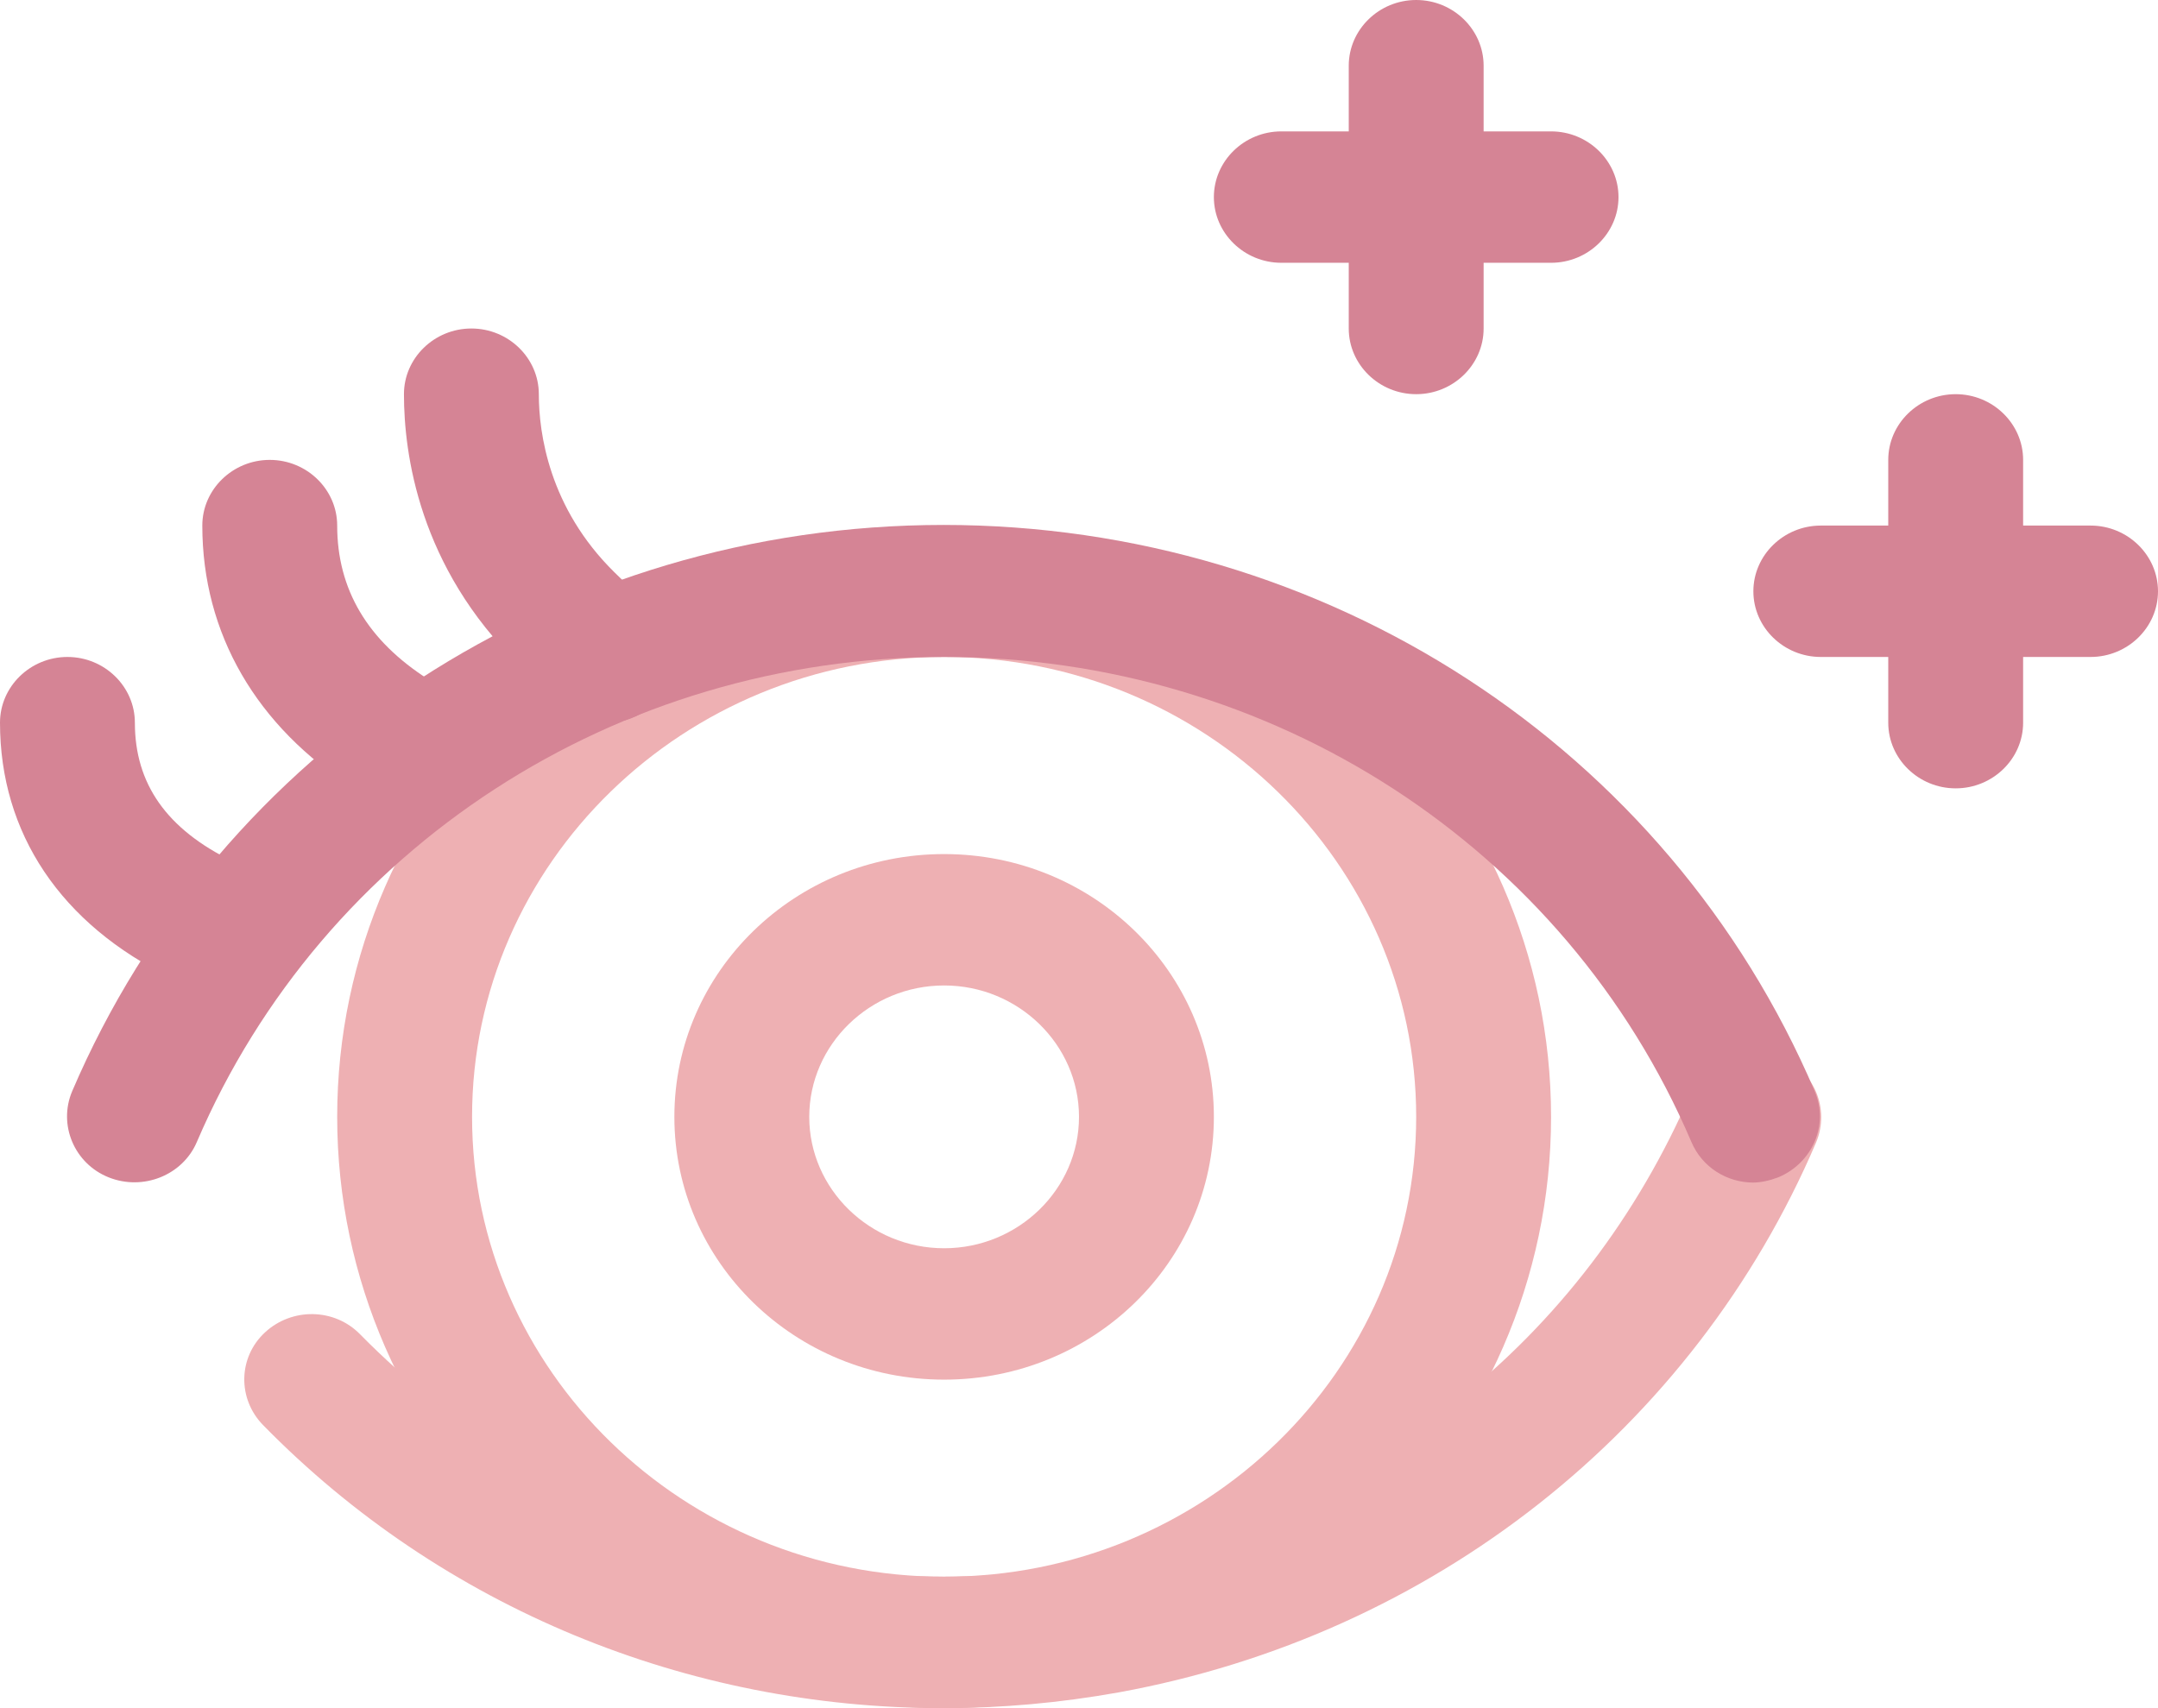
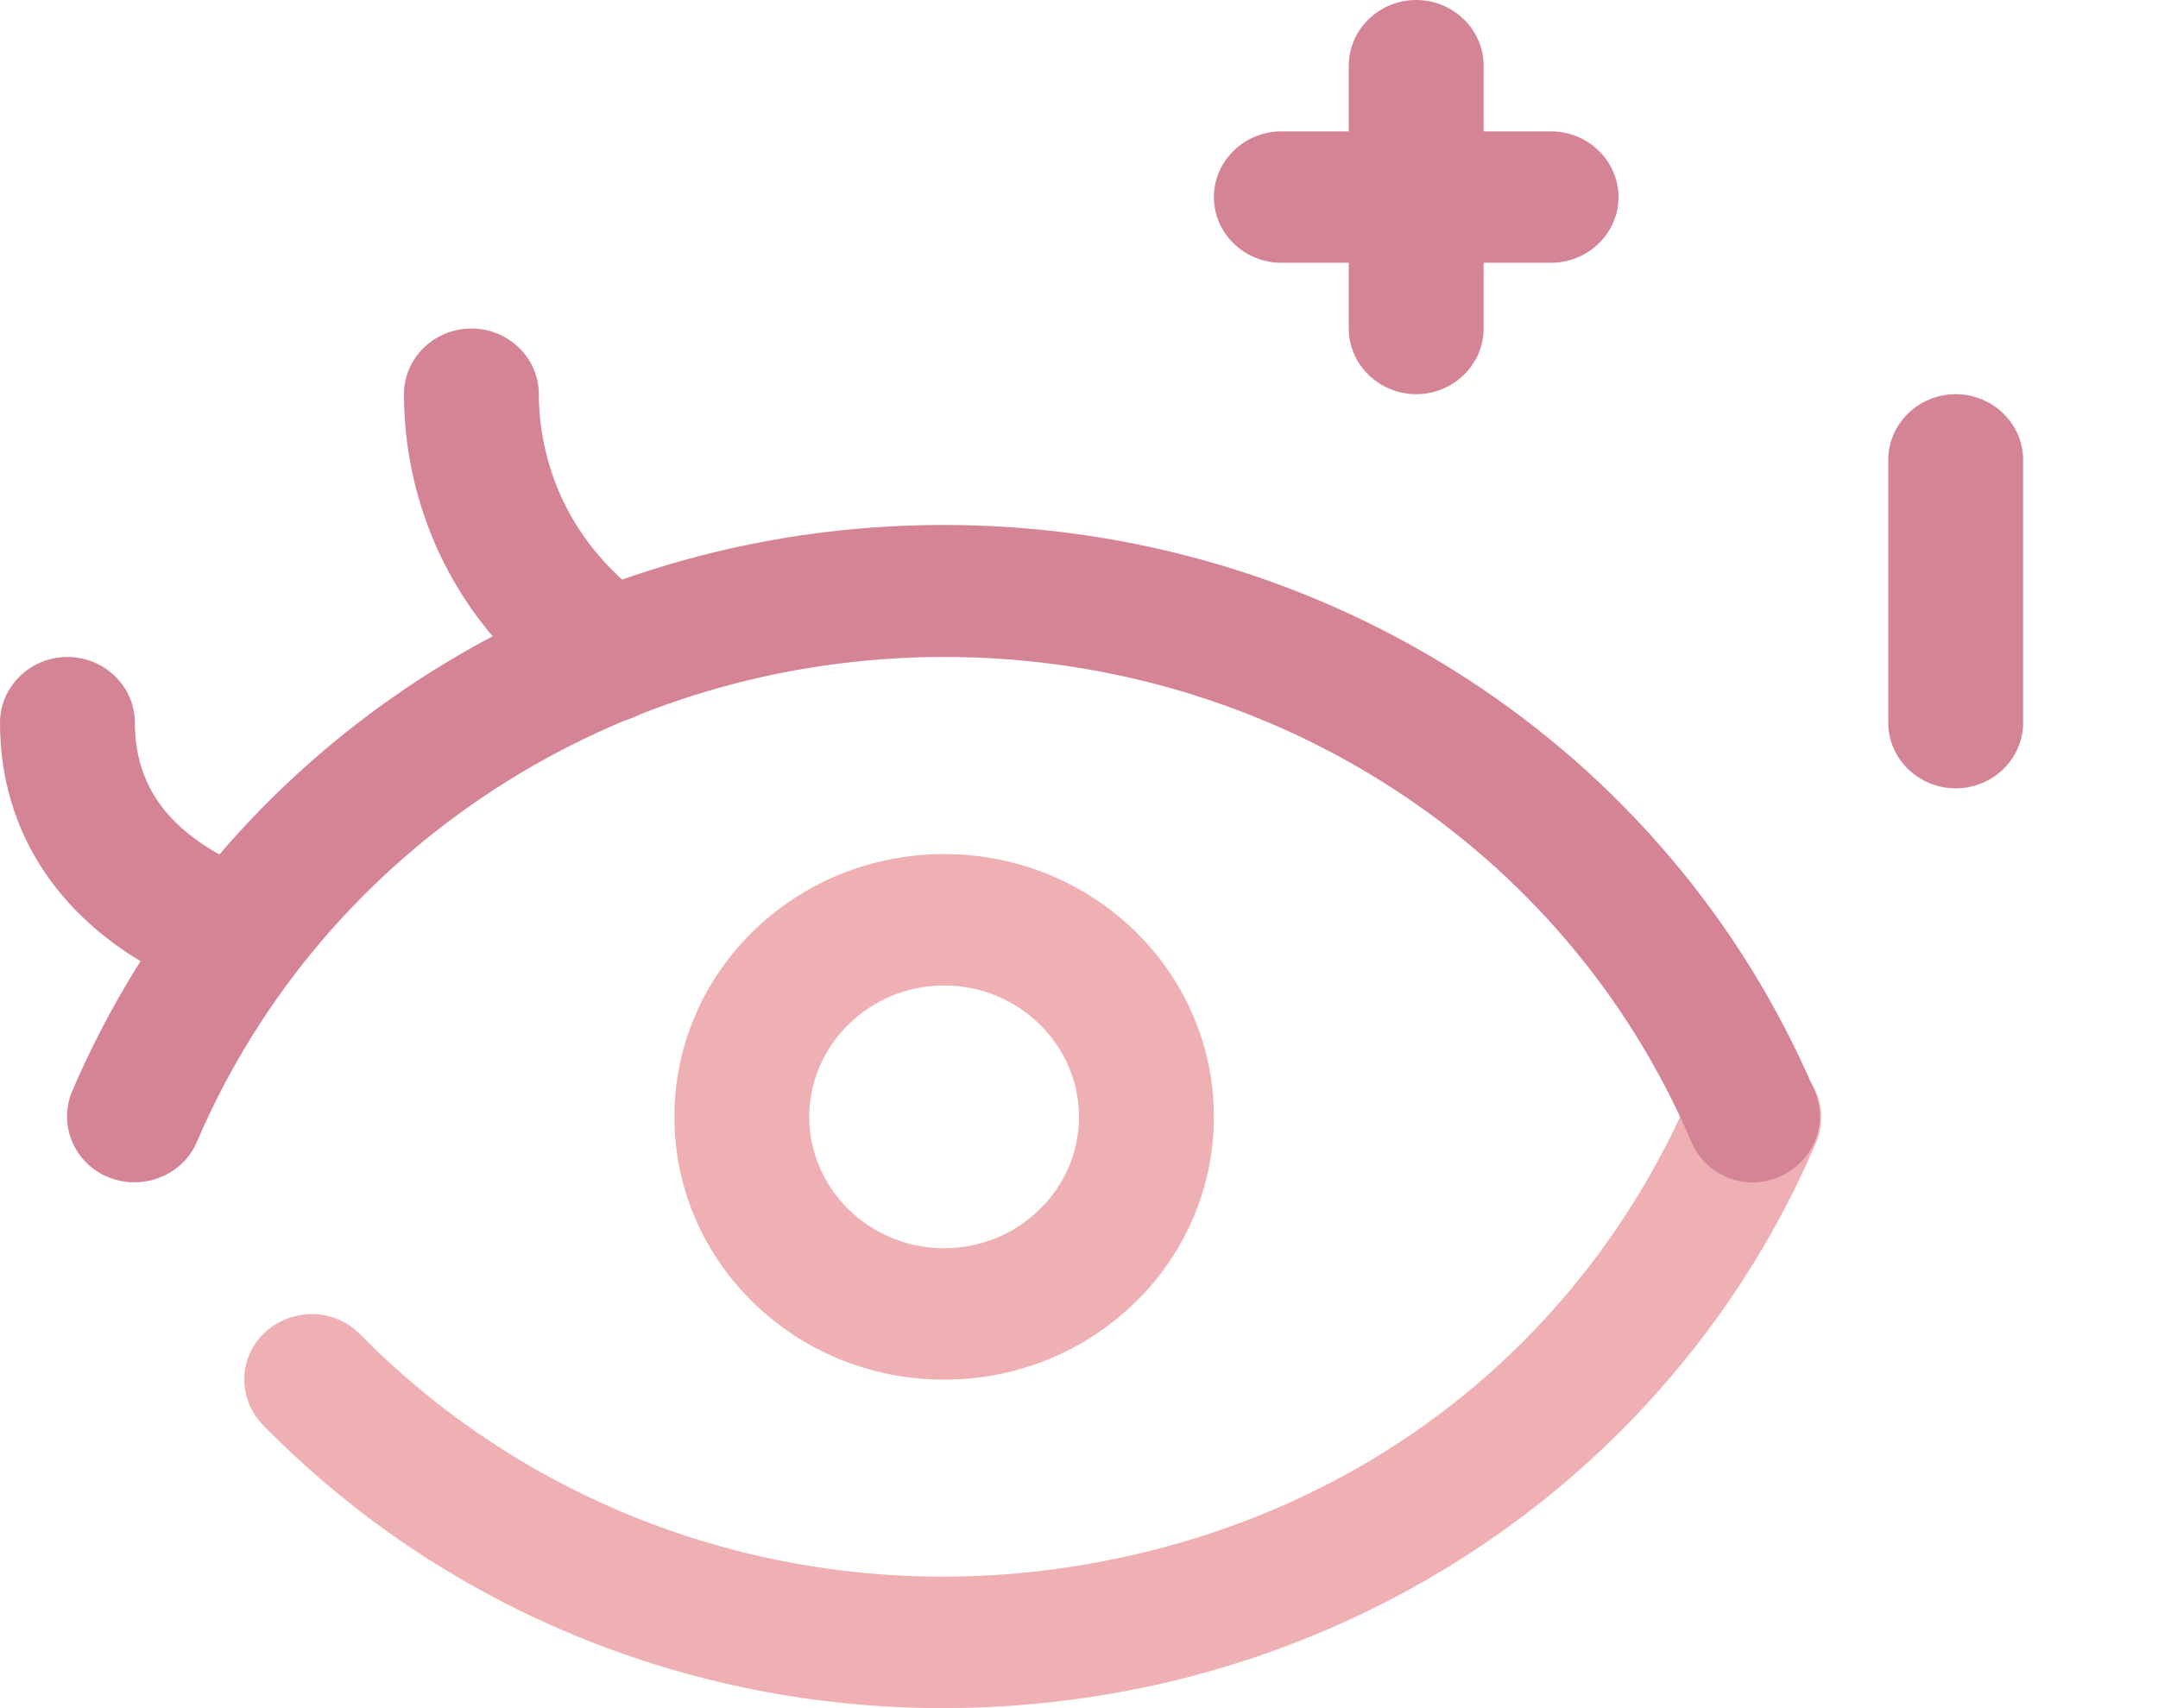
<svg xmlns="http://www.w3.org/2000/svg" fill="none" viewBox="0 0 48 38" height="38" width="48">
  <g clip-path="url(#clip0_2064_153)">
    <path fill="#D58495" d="M43.5 17.538C42.675 17.538 42 16.881 42 16.077V10.231C42 9.427 42.675 8.769 43.5 8.769C44.325 8.769 45 9.427 45 10.231V16.077C45 16.881 44.325 17.538 43.5 17.538Z" />
-     <path fill="#D58495" d="M46.5 14.615H40.5C39.675 14.615 39 13.958 39 13.154C39 12.35 39.675 11.692 40.5 11.692H46.5C47.325 11.692 48 12.35 48 13.154C48 13.958 47.325 14.615 46.5 14.615Z" />
    <path fill="#D58495" d="M31.5 8.769C30.675 8.769 30 8.112 30 7.308V1.462C30 0.658 30.675 0 31.5 0C32.325 0 33 0.658 33 1.462V7.308C33 8.112 32.325 8.769 31.5 8.769Z" />
    <path fill="#D58495" d="M34.5 5.846H28.5C27.675 5.846 27 5.188 27 4.385C27 3.581 27.675 2.923 28.5 2.923H34.5C35.325 2.923 36 3.581 36 4.385C36 5.188 35.325 5.846 34.5 5.846Z" />
-     <path fill="#EEB0B3" d="M21 38C13.56 38 7.5 32.095 7.5 24.846C7.5 17.597 13.56 11.692 21 11.692C28.44 11.692 34.5 17.597 34.5 24.846C34.5 32.095 28.44 38 21 38ZM21 14.615C15.21 14.615 10.5 19.205 10.5 24.846C10.5 30.488 15.21 35.077 21 35.077C26.79 35.077 31.5 30.488 31.5 24.846C31.5 19.205 26.79 14.615 21 14.615Z" />
    <path fill="#EEB0B3" d="M20.97 38C15.3 38 9.84 35.779 5.85 31.701C5.28 31.116 5.295 30.195 5.895 29.64C6.495 29.085 7.44 29.099 8.01 29.684C12.225 33.966 18.315 35.866 24.33 34.77C30.39 33.674 35.235 29.845 37.62 24.291C37.935 23.545 38.82 23.195 39.585 23.502C40.35 23.808 40.71 24.671 40.395 25.416C37.665 31.803 31.86 36.378 24.885 37.649C23.58 37.883 22.275 38 20.985 38H20.97Z" />
    <path fill="#EEB0B3" d="M21 30.692C17.685 30.692 15 28.076 15 24.846C15 21.616 17.685 19 21 19C24.315 19 27 21.616 27 24.846C27 28.076 24.315 30.692 21 30.692ZM21 21.923C19.35 21.923 18 23.238 18 24.846C18 26.454 19.35 27.769 21 27.769C22.65 27.769 24 26.454 24 24.846C24 23.238 22.65 21.923 21 21.923Z" />
    <path fill="#D58495" d="M39 26.308C38.415 26.308 37.86 25.971 37.62 25.401C34.815 18.839 28.29 14.615 21 14.615C13.71 14.615 7.185 18.854 4.38 25.401C4.065 26.147 3.18 26.498 2.415 26.191C1.65 25.884 1.29 25.021 1.605 24.276C4.875 16.632 12.48 11.678 20.985 11.678C29.49 11.678 37.095 16.618 40.365 24.276C40.68 25.021 40.32 25.869 39.555 26.191C39.36 26.264 39.165 26.308 38.985 26.308H39Z" />
    <path fill="#D58495" d="M4.5 21.923C4.275 21.923 4.05 21.879 3.825 21.762C1.35 20.564 0 18.532 0 16.077C0 15.273 0.675 14.615 1.5 14.615C2.325 14.615 3 15.273 3 16.077C3 17.436 3.705 18.445 5.175 19.161C5.91 19.526 6.21 20.403 5.85 21.119C5.58 21.631 5.055 21.923 4.5 21.923Z" />
    <path fill="#D58495" d="M13.5 16.077C13.11 16.077 12.735 15.931 12.435 15.653L11.55 14.791C9.315 12.613 8.985 10.085 8.985 8.769C8.985 7.965 9.66 7.308 10.485 7.308C11.31 7.308 11.985 7.965 11.985 8.769C11.985 9.632 12.21 11.298 13.665 12.73L14.55 13.592C15.135 14.162 15.135 15.083 14.55 15.653C14.25 15.945 13.875 16.077 13.485 16.077H13.5Z" />
-     <path fill="#D58495" d="M8.7 17.787C8.415 17.787 8.13 17.714 7.89 17.553C5.7 16.165 4.5 14.089 4.5 11.692C4.5 10.888 5.175 10.231 6 10.231C6.825 10.231 7.5 10.888 7.5 11.692C7.5 13.11 8.175 14.25 9.525 15.112C10.215 15.551 10.41 16.457 9.96 17.129C9.675 17.553 9.195 17.787 8.7 17.787Z" />
  </g>
  <defs>
    <clipPath id="clip0_2064_153">
      <rect fill="white" height="38" width="48" />
    </clipPath>
  </defs>
</svg>